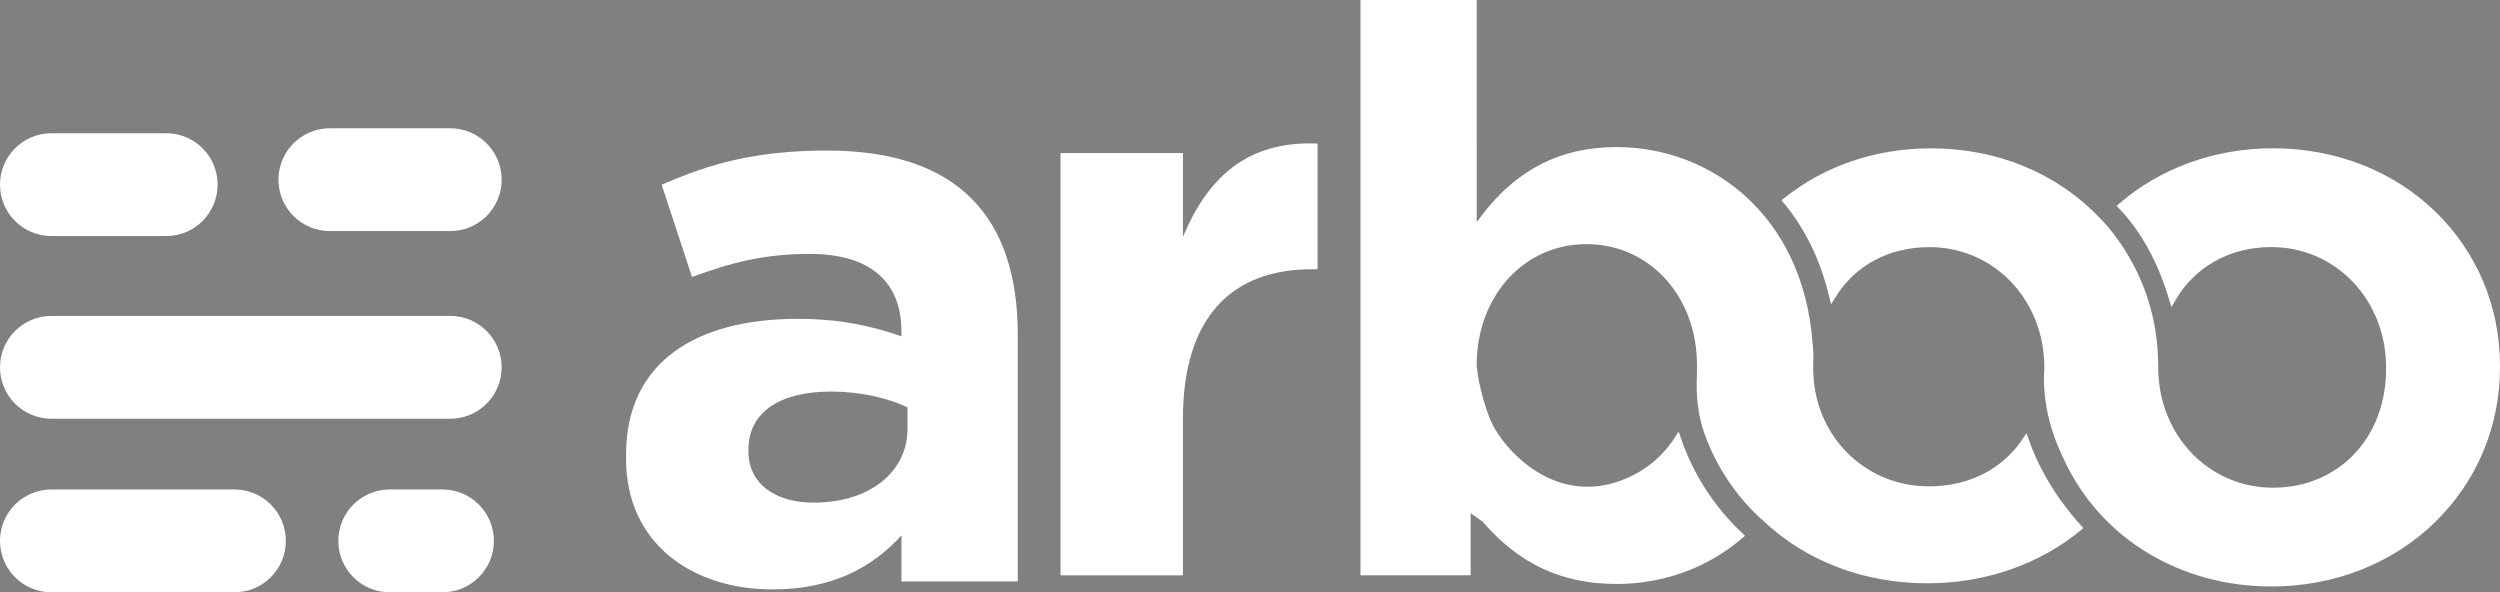
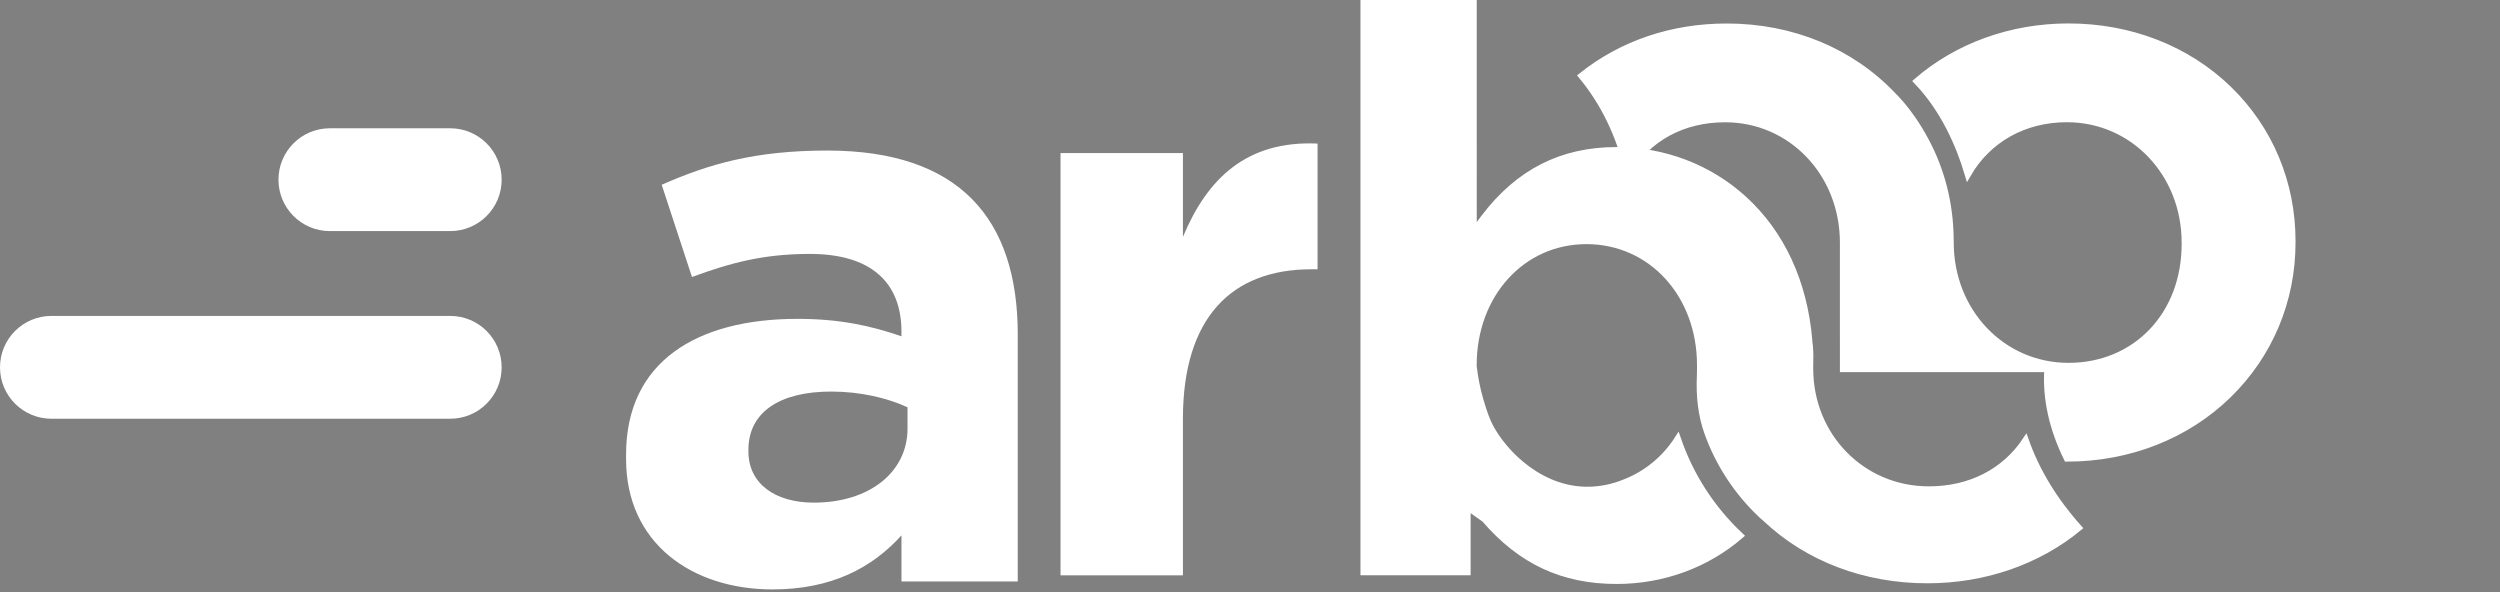
<svg xmlns="http://www.w3.org/2000/svg" version="1.1" id="Layer_1" x="0px" y="0px" style="enable-background:new 0 0 493.4 161.66;" xml:space="preserve" viewBox="38.55 28.36 408.5 96.78">
  <rect x="38.55" y="28.36" width="408.5" height="96.78" fill="#808080" stroke="none" />
  <style type="text/css">
	.st0{fill:#FFFFFF;}
	.st1{fill:#FFFFFF;stroke:#FFFFFF;stroke-miterlimit:10;}
	.st2{fill:#FFFFFF;stroke:#231F20;stroke-miterlimit:10;}
	.st3{fill:#231F20;stroke:#231F20;stroke-miterlimit:10;}
</style>
  <path class="st0" d="M173.74,52.96c-11.84,0-19.39,2.21-27.07,5.59l4.95,15.07c6.38-2.34,11.71-3.77,19.26-3.77  c9.89,0,14.97,4.55,14.97,12.73v0.73c-4.93-1.69-9.99-2.85-16.99-2.85c-16.47,0-28.01,7-28.01,22.18v0.73  c0,13.77,10.79,21.3,23.93,21.3c9.62,0,16.26-3.51,21.07-8.83v7.53h19v-40.4C204.84,64.13,195.34,52.96,173.74,52.96z M186.84,98.39  c0,7.08-6.18,12.1-15.32,12.1c-6.31,0-10.68-3.09-10.68-8.37v-0.26c0-6.18,5.15-9.52,13.51-9.52c4.76,0,9.14,1.03,12.49,2.57V98.39z  " />
  <path class="st0" d="M231.84,67.07v-13.7h-20v69h20V96.78c0-16.54,7.98-24.42,20.97-24.42h1.03V51.82  C242.26,51.3,235.83,57.51,231.84,67.07z" />
-   <path class="st1" d="M373.09,88.67l0,0.03c-0.31,4.73,0.76,9.64,3.19,14.59c5.83,12.59,18.63,20.4,33.41,20.4  c10.15,0,19.52-3.68,26.38-10.35c6.76-6.58,10.48-15.44,10.48-24.95v-0.26c0-9.49-3.69-18.31-10.4-24.82  c-6.79-6.59-16.1-10.22-26.2-10.22c-9.36,0-18.14,3.17-24.82,8.94c4.44,4.62,6.96,10.46,8.38,15.24c3.3-5.71,9.19-9.04,16.18-9.04  c10.8,0,19.25,8.86,19.25,20.16v0.26c0,11.53-7.99,19.9-18.99,19.9c-10.8,0-19.25-8.86-19.25-20.16v-0.26c0-0.13,0-0.27-0.01-0.4  l-0.01-0.3l0-0.19c0-0.12,0-0.24-0.01-0.37c-0.2-5.78-1.74-11.19-4.56-16.09c-0.15-0.26-0.29-0.51-0.44-0.75l-0.05-0.08l-0.03-0.05  c-1.44-2.37-2.82-4.01-3.6-4.85l-0.01,0.01l-0.66-0.7c-6.88-7.26-16.54-11.26-27.22-11.26c-8.95,0-17.14,2.78-23.74,8.05  c3.64,4.4,6.18,9.65,7.59,15.64c3.36-5.47,9.02-8.55,15.9-8.55c10.8,0,19.25,8.86,19.25,20.16v0.26V88.67z" />
+   <path class="st1" d="M373.09,88.67l0,0.03c-0.31,4.73,0.76,9.64,3.19,14.59c10.15,0,19.52-3.68,26.38-10.35c6.76-6.58,10.48-15.44,10.48-24.95v-0.26c0-9.49-3.69-18.31-10.4-24.82  c-6.79-6.59-16.1-10.22-26.2-10.22c-9.36,0-18.14,3.17-24.82,8.94c4.44,4.62,6.96,10.46,8.38,15.24c3.3-5.71,9.19-9.04,16.18-9.04  c10.8,0,19.25,8.86,19.25,20.16v0.26c0,11.53-7.99,19.9-18.99,19.9c-10.8,0-19.25-8.86-19.25-20.16v-0.26c0-0.13,0-0.27-0.01-0.4  l-0.01-0.3l0-0.19c0-0.12,0-0.24-0.01-0.37c-0.2-5.78-1.74-11.19-4.56-16.09c-0.15-0.26-0.29-0.51-0.44-0.75l-0.05-0.08l-0.03-0.05  c-1.44-2.37-2.82-4.01-3.6-4.85l-0.01,0.01l-0.66-0.7c-6.88-7.26-16.54-11.26-27.22-11.26c-8.95,0-17.14,2.78-23.74,8.05  c3.64,4.4,6.18,9.65,7.59,15.64c3.36-5.47,9.02-8.55,15.9-8.55c10.8,0,19.25,8.86,19.25,20.16v0.26V88.67z" />
  <path class="st1" d="M316.32,89.73c-0.16,3.48,0.22,6.49,1.17,9.2c1.8,5.12,4.85,9.8,8.86,13.58l0.01-0.01l0.73,0.66  c6.84,6.46,16.21,10.01,26.39,10.01c9.31,0,18.07-3.03,24.77-8.56c-4.01-4.47-6.93-9.28-8.71-14.34c-3.42,5.15-9.06,8.06-15.81,8.06  c-10.88,0-19.4-8.68-19.4-19.75v-0.58c0-0.23,0-0.47,0.01-0.71c0.04-1.06,0-2.12-0.16-3.17L334.18,84l0-0.03l0-0.03  c-0.81-9.48-4.51-17.47-10.71-23.1c-5.64-5.13-13.03-7.95-20.81-7.95c-8.91,0-15.97,3.58-21.57,10.94l-1.74,2.29v-2.98V28.86h-18v93  h17v-8.04v-2.58l2.79,1.98c5.91,6.86,12.76,10.06,21.56,10.06c7.57,0,14.71-2.62,20.24-7.39c-4.69-4.41-8.19-9.84-10.24-15.86  c-2.04,3.2-4.96,5.62-8.34,7.01c-1.06,0.44-3.57,1.45-6.87,1.35c-8.24-0.25-14.17-7.22-15.86-11.2c-0.96-2.25-1.63-5.16-1.63-5.16  c-0.36-1.55-0.55-2.86-0.66-3.8v-0.2c0-11.56,7.92-20.28,18.43-20.28c10.58,0,18.57,8.72,18.57,20.28v0.56  C316.34,88.97,316.33,89.35,316.32,89.73z" />
  <g>
    <path class="st0" d="M112.12,66.12H92.45c-4.64,0-8.4-3.76-8.4-8.4s3.76-8.4,8.4-8.4h19.67c4.64,0,8.4,3.76,8.4,8.4   S116.76,66.12,112.12,66.12z" />
  </g>
  <g>
    <path class="st0" d="M112.12,96.78H46.95c-4.64,0-8.4-3.76-8.4-8.4s3.76-8.4,8.4-8.4h65.17c4.64,0,8.4,3.76,8.4,8.4   S116.76,96.78,112.12,96.78z" />
  </g>
  <g>
-     <path class="st0" d="M76.86,125.14H46.95c-4.64,0-8.4-3.76-8.4-8.4s3.76-8.4,8.4-8.4h29.91c4.64,0,8.4,3.76,8.4,8.4   S81.5,125.14,76.86,125.14z" />
-   </g>
+     </g>
  <g>
-     <path class="st0" d="M110.85,125.14h-8.62c-4.64,0-8.4-3.76-8.4-8.4s3.76-8.4,8.4-8.4h8.62c4.64,0,8.4,3.76,8.4,8.4   S115.49,125.14,110.85,125.14z" />
-   </g>
+     </g>
  <g>
-     <path class="st0" d="M65.71,66.93H46.95c-4.64,0-8.4-3.76-8.4-8.4s3.76-8.4,8.4-8.4h18.76c4.64,0,8.4,3.76,8.4,8.4   S70.35,66.93,65.71,66.93z" />
-   </g>
+     </g>
  <path class="st2" d="M249.07-8.56" />
  <path class="st3" d="M268.49,180.53" />
  <path class="st2" d="M298.66,164.25" />
</svg>